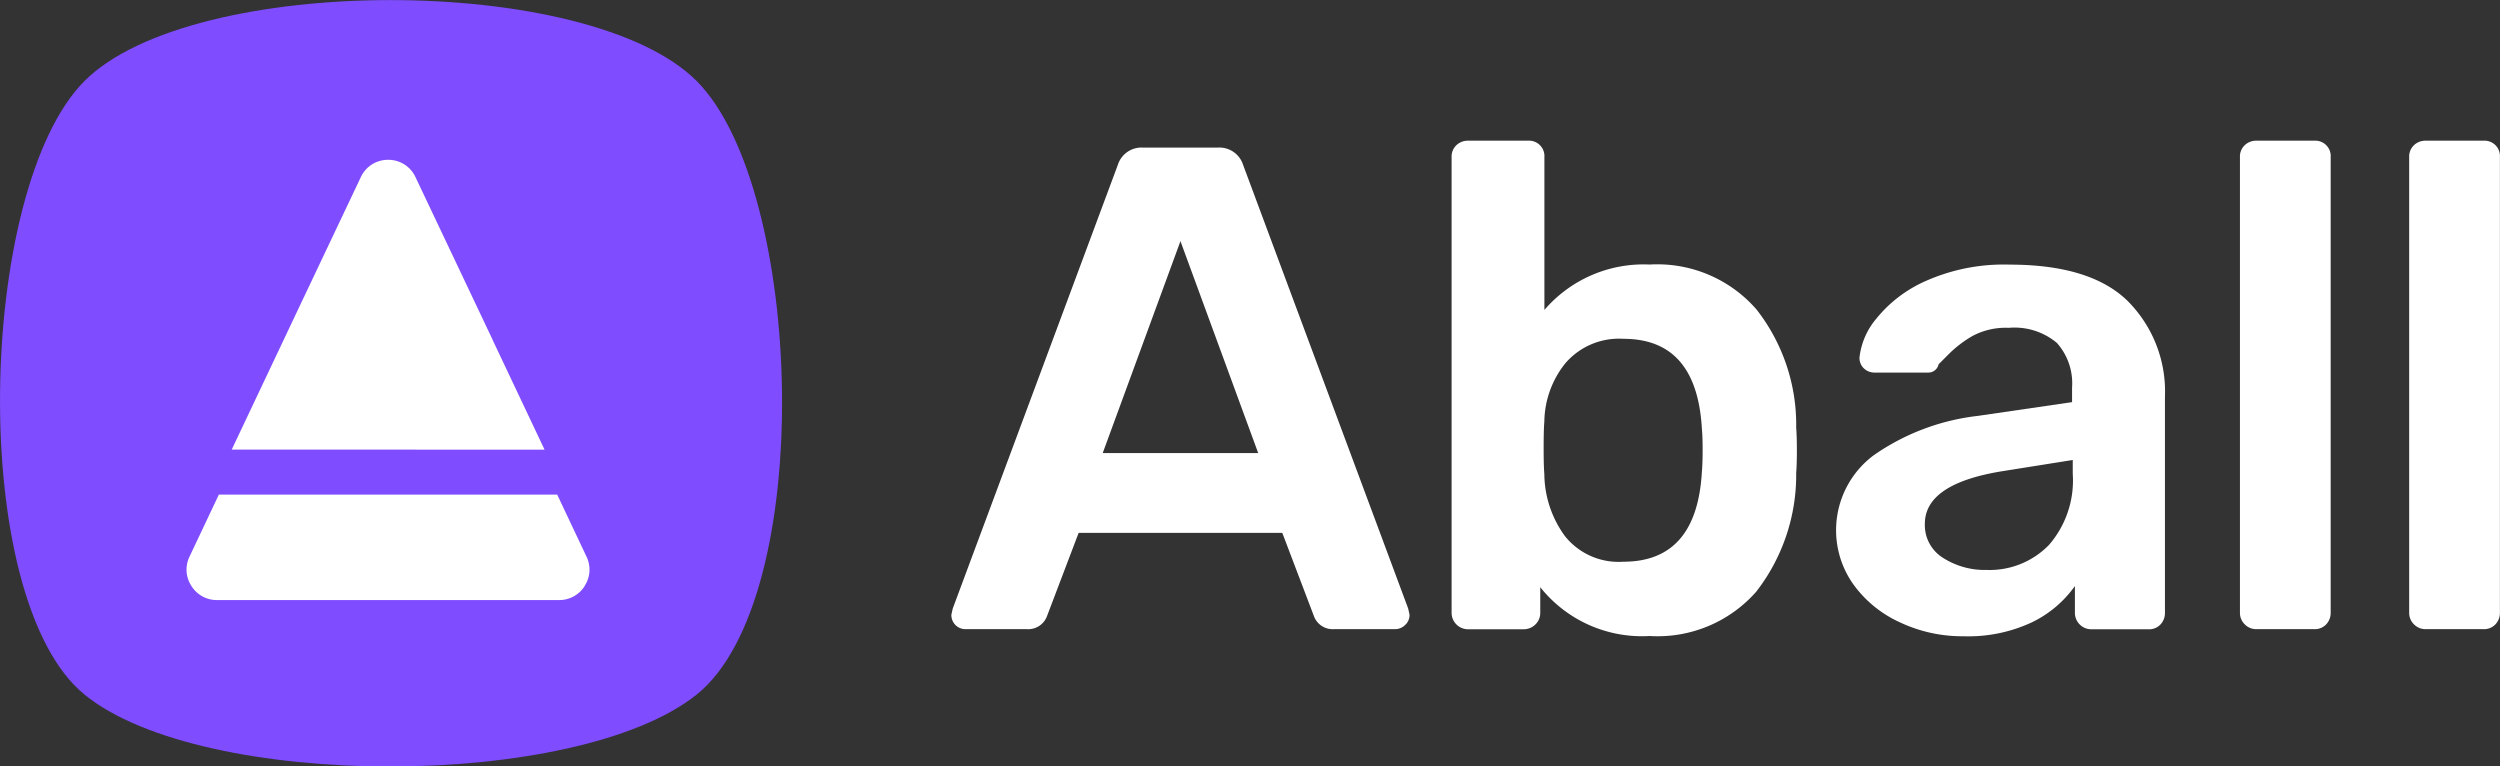
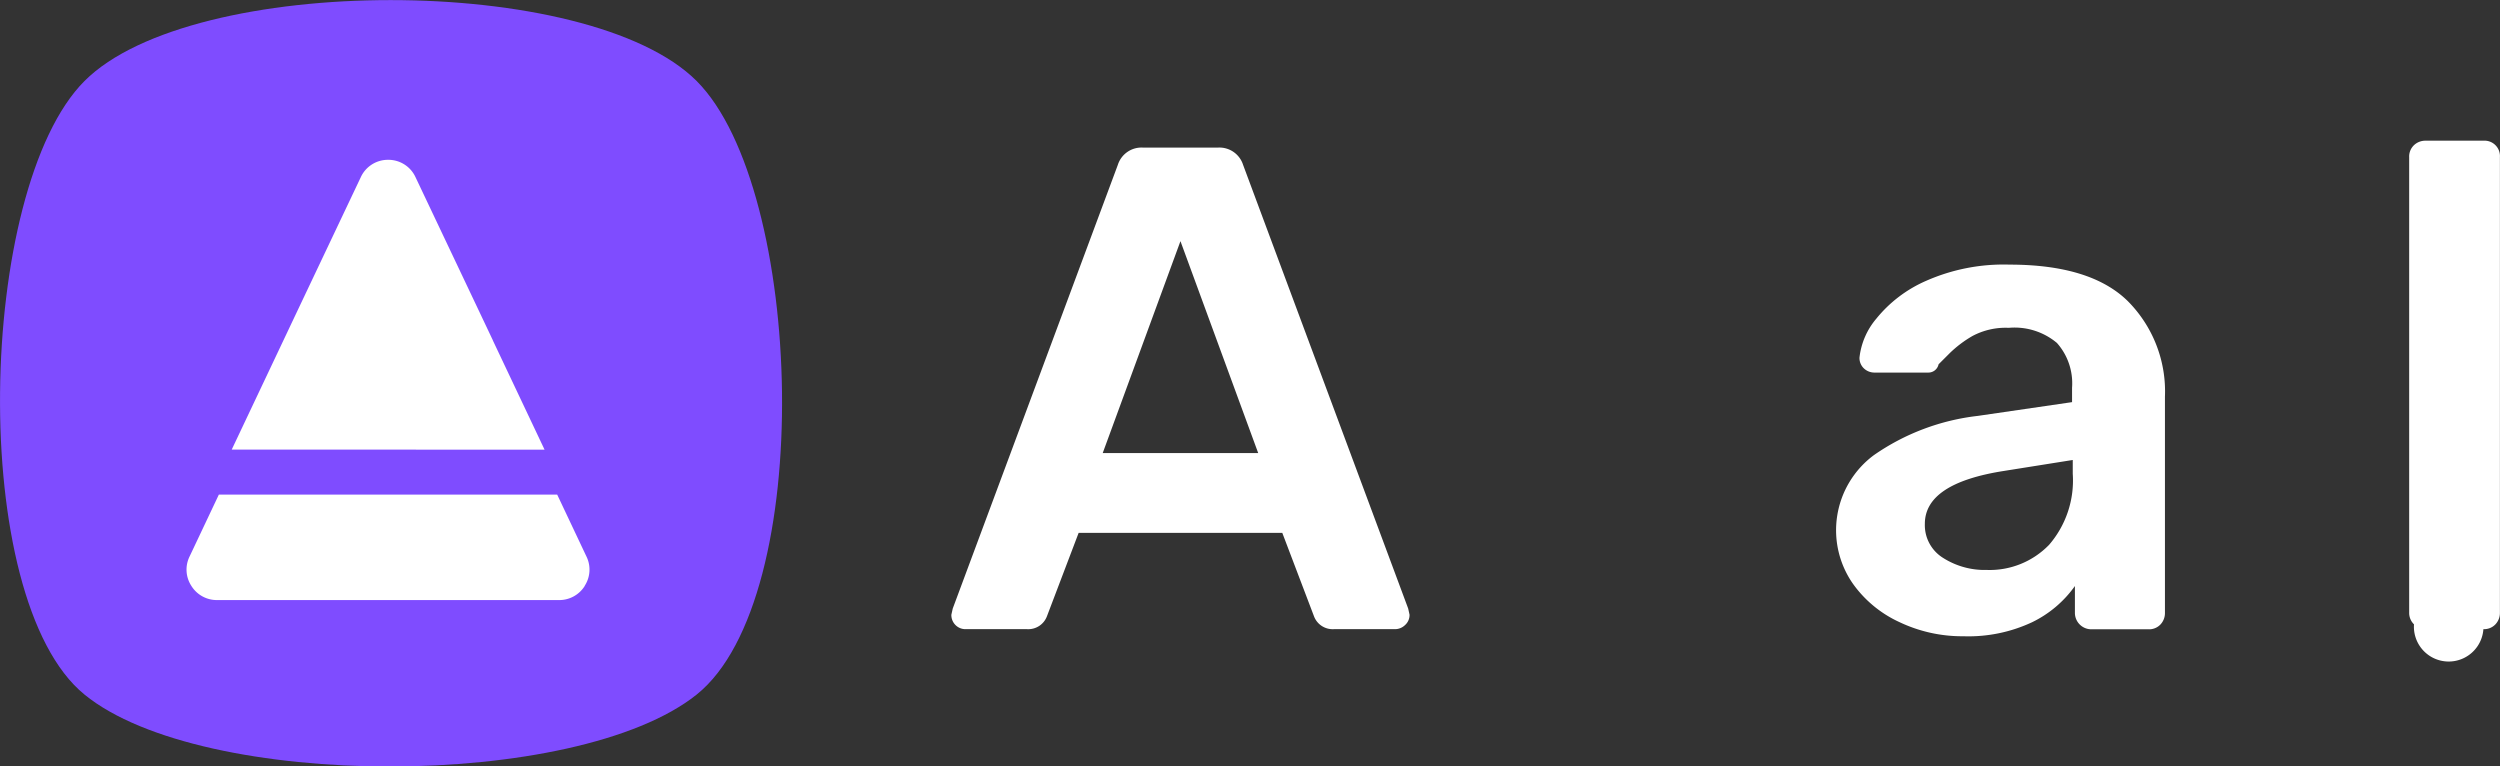
<svg xmlns="http://www.w3.org/2000/svg" width="137" height="42" viewBox="0 0 137 42">
  <rect x="0" y="0" width="137" height="42" fill="#333333" stroke="none" />
  <g data-name="Group 5022" transform="translate(-130 -36)">
    <g data-name="Group 1" transform="translate(182.135 43.71)">
      <path data-name="Path 1" d="M-74.717,188.926a.767.767,0,0,1-.226-.566l.076-.339,9.048-24.317a1.36,1.36,0,0,1,1.357-.943h4.147a1.361,1.361,0,0,1,1.357.943l9.048,24.317.075.339a.738.738,0,0,1-.245.566.787.787,0,0,1-.546.226h-3.356a1.093,1.093,0,0,1-1.093-.716l-1.734-4.562H-67.968l-1.734,4.562a1.093,1.093,0,0,1-1.093.716h-3.355A.767.767,0,0,1-74.717,188.926Zm8.068-9.425h8.52l-4.26-11.612Z" transform="translate(74.943 -162.384)" fill="#ffffff" />
-       <path data-name="Path 2" d="M24.622,185.926v1.4a.874.874,0,0,1-.264.641.919.919,0,0,1-.679.264H20.664a.9.9,0,0,1-.9-.9V162.363a.858.858,0,0,1,.264-.66.908.908,0,0,1,.641-.245h3.28a.845.845,0,0,1,.9.905v8.37a7.166,7.166,0,0,1,5.768-2.488,7.2,7.2,0,0,1,5.862,2.47,10.251,10.251,0,0,1,2.168,6.466q.037.452.038,1.244,0,.755-.038,1.244a10.432,10.432,0,0,1-2.187,6.5,7.193,7.193,0,0,1-5.844,2.432A7.125,7.125,0,0,1,24.622,185.926Zm8.86-6.372q.037-.376.038-1.131t-.038-1.131q-.264-4.977-4.3-4.977a3.878,3.878,0,0,0-3.167,1.319,5.2,5.2,0,0,0-1.169,3.2q-.038.452-.038,1.47,0,.981.038,1.433a5.836,5.836,0,0,0,1.131,3.393,3.762,3.762,0,0,0,3.2,1.4Q33.218,184.531,33.482,179.555Z" transform="translate(7.649 -161.458)" fill="#ffffff" />
      <path data-name="Path 3" d="M96.027,204.492A6.4,6.4,0,0,1,93.5,202.4a5.122,5.122,0,0,1,1.15-7.05,12.45,12.45,0,0,1,5.693-2.149l5.165-.754v-.792a3.327,3.327,0,0,0-.829-2.451,3.614,3.614,0,0,0-2.639-.829,3.857,3.857,0,0,0-2,.453,6.334,6.334,0,0,0-1.225.924l-.622.622a.57.57,0,0,1-.566.453H94.688a.831.831,0,0,1-.584-.226.78.78,0,0,1-.245-.6,3.984,3.984,0,0,1,.924-2.13,7.217,7.217,0,0,1,2.733-2.074,10.514,10.514,0,0,1,4.562-.886q4.448,0,6.484,2a7.015,7.015,0,0,1,2.036,5.241v11.838a.907.907,0,0,1-.245.641.858.858,0,0,1-.66.264h-3.129a.9.9,0,0,1-.9-.9v-1.471a6.185,6.185,0,0,1-2.337,1.98,8.229,8.229,0,0,1-3.77.773A8.015,8.015,0,0,1,96.027,204.492Zm8.2-4.2a5.4,5.4,0,0,0,1.319-3.921v-.754l-3.77.6q-4.336.678-4.335,2.9a2.108,2.108,0,0,0,1,1.866,4.241,4.241,0,0,0,2.394.66A4.526,4.526,0,0,0,104.227,200.288Z" transform="translate(-44.094 -178.12)" fill="#ffffff" />
-       <path data-name="Path 4" d="M169.306,187.962a.87.87,0,0,1-.264-.641V162.363a.857.857,0,0,1,.264-.66.907.907,0,0,1,.641-.245h3.167a.845.845,0,0,1,.9.905v24.958a.907.907,0,0,1-.245.641.857.857,0,0,1-.66.264h-3.167A.871.871,0,0,1,169.306,187.962Z" transform="translate(-98.428 -161.458)" fill="#ffffff" />
-       <path data-name="Path 5" d="M201.35,187.962a.87.87,0,0,1-.264-.641V162.363a.857.857,0,0,1,.264-.66.907.907,0,0,1,.641-.245h3.167a.845.845,0,0,1,.9.905v24.958a.907.907,0,0,1-.245.641.857.857,0,0,1-.66.264h-3.167A.871.871,0,0,1,201.35,187.962Z" transform="translate(-121.198 -161.458)" fill="#ffffff" />
+       <path data-name="Path 5" d="M201.35,187.962a.87.87,0,0,1-.264-.641V162.363a.857.857,0,0,1,.264-.66.907.907,0,0,1,.641-.245h3.167a.845.845,0,0,1,.9.905v24.958a.907.907,0,0,1-.245.641.857.857,0,0,1-.66.264A.871.871,0,0,1,201.35,187.962Z" transform="translate(-121.198 -161.458)" fill="#ffffff" />
    </g>
    <g data-name="Group 5021" transform="translate(130 36)">
      <path data-name="Path 6" d="M-226.125,172.3c-6.574,5.254-27.1,5.254-33.543,0s-5.9-27.715,0-33.626,27.64-5.911,33.543,0S-219.551,167.042-226.125,172.3Z" transform="translate(264.3 -134.236)" fill="#7f4cff" />
      <g data-name="Group 2" transform="translate(10.223 8.758)">
        <path data-name="Path 7" d="M-207.795,177.519l-2.831-5.981h0l0-.008-.583-1.231h0l-3.657-7.711a1.633,1.633,0,0,0-1.5-.953,1.633,1.633,0,0,0-1.5.953l-3.657,7.711h0l-.278.588,0,0h0l-3.137,6.627Z" transform="translate(227.414 -161.635)" fill="#fff" />
        <path data-name="Path 8" d="M-213.094,236.71a1.643,1.643,0,0,1-1.405.78h-18.752a1.643,1.643,0,0,1-1.405-.78,1.632,1.632,0,0,1-.1-1.6l1.608-3.4h18.541l1.607,3.4a1.631,1.631,0,0,1-.1,1.6Z" transform="translate(234.918 -213.364)" fill="#fff" />
      </g>
    </g>
  </g>
</svg>